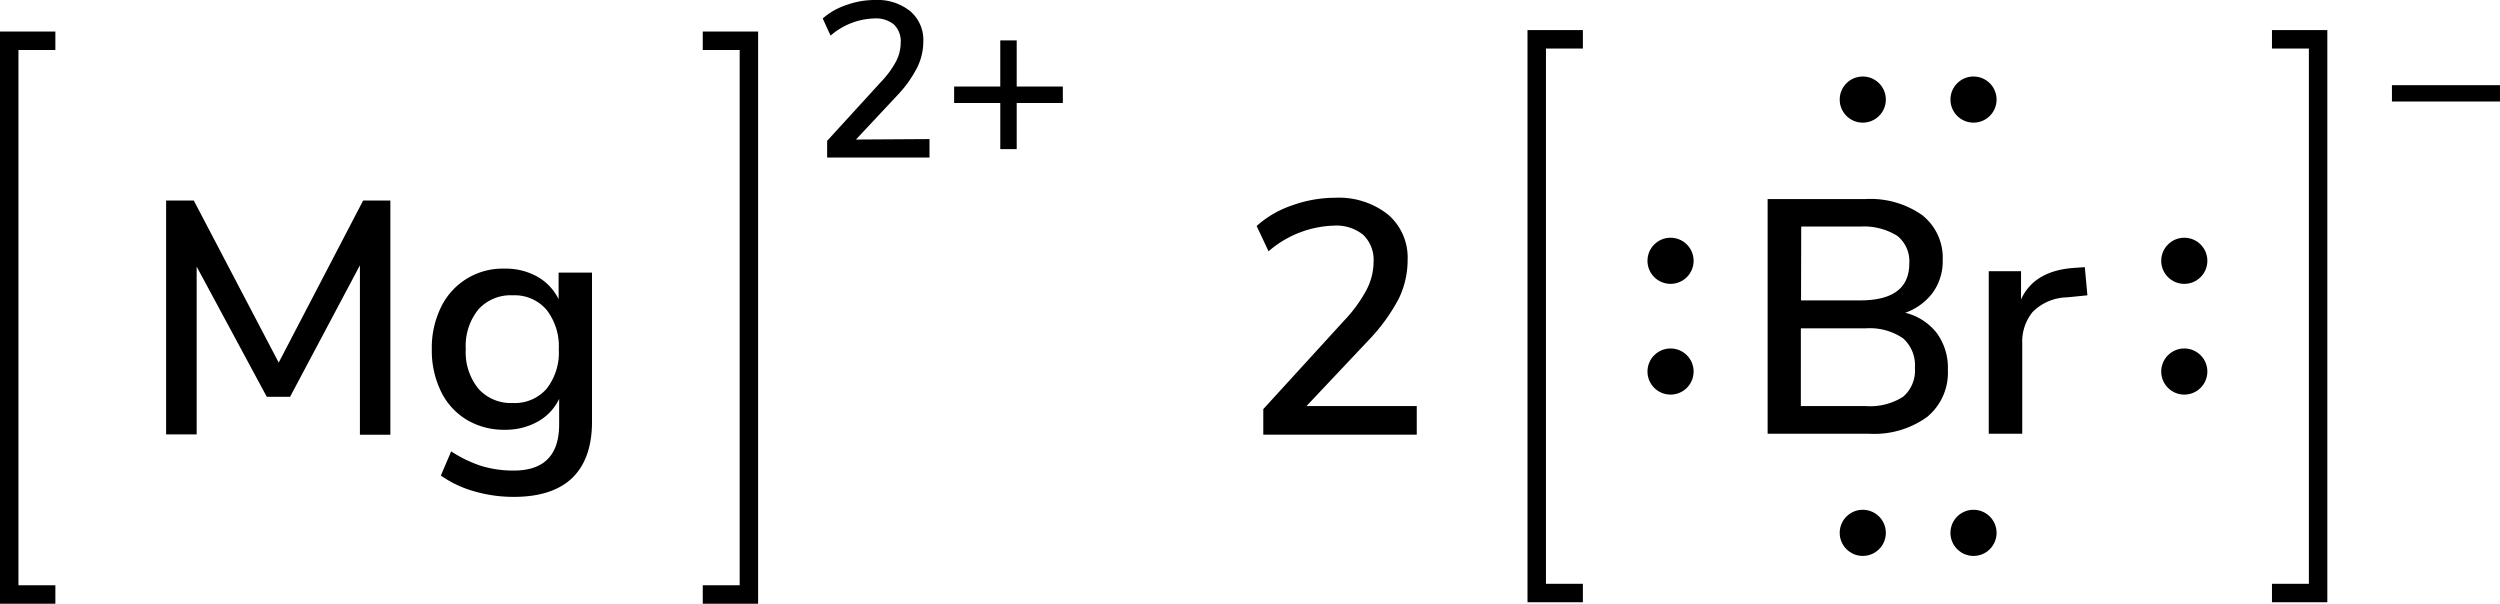
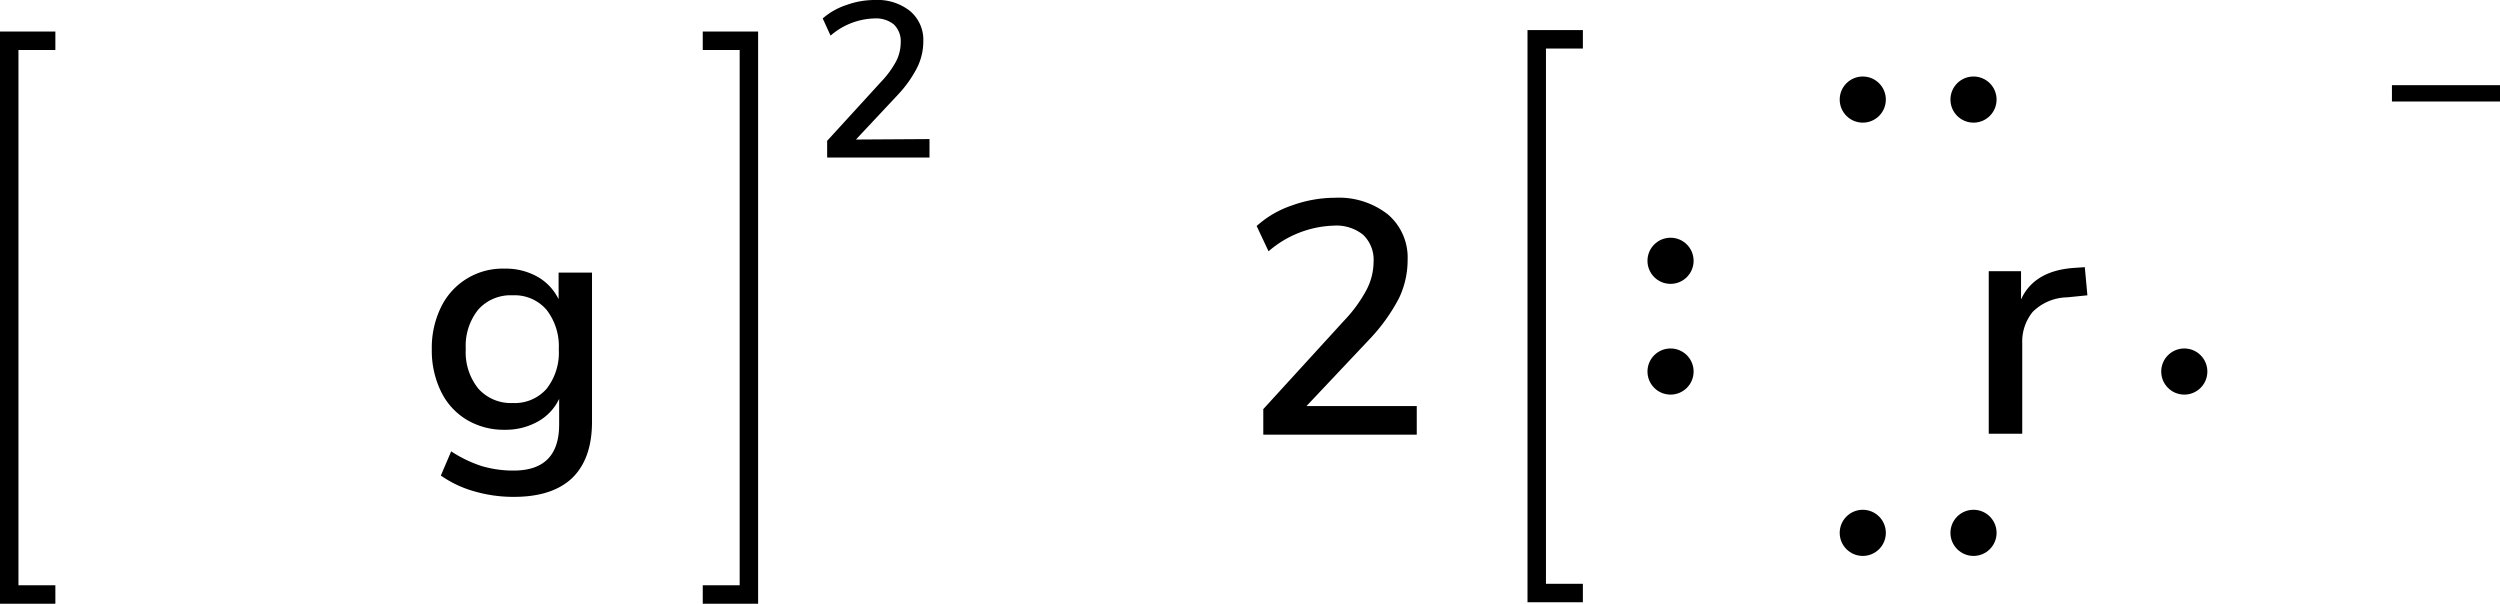
<svg xmlns="http://www.w3.org/2000/svg" width="270.9" height="65.42" viewBox="0 0 270.9 65.42">
  <defs>
    <style>.cls-1{fill:none;stroke:#000;stroke-linecap:square;stroke-miterlimit:10;stroke-width:2px;}</style>
  </defs>
  <title>Lewis structure of magnesium bromide</title>
  <g id="レイヤー_2" data-name="レイヤー 2">
    <g id="レイヤー_1-2" data-name="レイヤー 1">
      <path d="M100.72,15.07v2H89.63V15.26l5.83-6.38A10.18,10.18,0,0,0,97.1,6.65a4.51,4.51,0,0,0,.5-2,2.53,2.53,0,0,0-.74-2A3.09,3.09,0,0,0,94.72,2,7.53,7.53,0,0,0,90,3.86L89.15,2A7.37,7.37,0,0,1,91.7.55,9,9,0,0,1,94.79,0a5.68,5.68,0,0,1,3.84,1.21,4.08,4.08,0,0,1,1.42,3.28,6.4,6.4,0,0,1-.64,2.78,12.64,12.64,0,0,1-2.12,3l-4.54,4.85Z" />
-       <path d="M115.17,9.38v1.78h-5v5h-1.78v-5h-5V9.38h5v-5h1.78v5Z" />
      <polyline class="cls-1" points="77.15 64.42 81.15 64.42 81.15 4.42 77.15 4.42" />
      <polyline class="cls-1" points="5 64.42 1 64.42 1 4.42 5 4.42" />
-       <path d="M39.35,21.73H42.3V47.11H39l0-18.36L31.43,43H28.91l-7.6-14.11,0,18.18H18V21.73h3L30.2,39.29Z" />
      <path d="M64.15,29.54V45.7q0,4-2.14,6.09c-1.43,1.36-3.53,2.05-6.32,2.05a15.15,15.15,0,0,1-4.3-.6,11.86,11.86,0,0,1-3.62-1.71l1.12-2.62a13.61,13.61,0,0,0,3.33,1.6,11.92,11.92,0,0,0,3.44.48c3.28,0,4.93-1.66,4.93-5V43.22a5.49,5.49,0,0,1-2.31,2.46,7.12,7.12,0,0,1-3.6.89,7.82,7.82,0,0,1-4.1-1.08,7.26,7.26,0,0,1-2.79-3.06,10.12,10.12,0,0,1-1-4.58,10,10,0,0,1,1-4.57,7.4,7.4,0,0,1,6.87-4.17,7,7,0,0,1,3.55.86,5.66,5.66,0,0,1,2.32,2.45V29.54Zm-4.93,12.6a6.35,6.35,0,0,0,1.33-4.29,6.44,6.44,0,0,0-1.31-4.26A4.55,4.55,0,0,0,55.55,32a4.69,4.69,0,0,0-3.73,1.55,6.29,6.29,0,0,0-1.35,4.28,6.26,6.26,0,0,0,1.37,4.29,4.71,4.71,0,0,0,3.71,1.55A4.59,4.59,0,0,0,59.22,42.14Z" />
      <path d="M153.52,44V47.1H136.89V44.33l8.75-9.58a15.1,15.1,0,0,0,2.44-3.35,6.57,6.57,0,0,0,.76-3,3.76,3.76,0,0,0-1.12-2.95,4.62,4.62,0,0,0-3.2-1,11.32,11.32,0,0,0-7.06,2.78l-1.29-2.74A10.93,10.93,0,0,1,140,22.26a13.75,13.75,0,0,1,4.65-.83,8.59,8.59,0,0,1,5.76,1.82,6.14,6.14,0,0,1,2.12,4.91,9.58,9.58,0,0,1-.95,4.18,19.64,19.64,0,0,1-3.19,4.43L141.57,44Z" />
-       <path d="M209.86,36.08a6.33,6.33,0,0,1,1.21,4,6.2,6.2,0,0,1-2.25,5.1A9.76,9.76,0,0,1,202.54,47h-11V21.57h10.62a9.73,9.73,0,0,1,6.14,1.75,5.87,5.87,0,0,1,2.21,4.88,5.8,5.8,0,0,1-1.06,3.49,6.33,6.33,0,0,1-3,2.2A6.19,6.19,0,0,1,209.86,36.08Zm-14.7-3.53h6.4c3.56,0,5.33-1.34,5.33-4a3.5,3.5,0,0,0-1.31-3,6.84,6.84,0,0,0-4-1h-6.4ZM206.21,43a3.73,3.73,0,0,0,1.29-3.13,3.9,3.9,0,0,0-1.31-3.23,6.45,6.45,0,0,0-4.05-1.06h-7V44h7A6.65,6.65,0,0,0,206.21,43Z" />
      <path d="M226.19,32l-2.2.22a5.43,5.43,0,0,0-3.73,1.58,5.08,5.08,0,0,0-1.13,3.39V47H215.5V29.39H219v3.06q1.41-3.11,5.73-3.42l1.18-.08Z" />
      <circle cx="181.02" cy="40.26" r="2.5" />
      <circle cx="181.02" cy="28.26" r="2.5" />
      <circle cx="236.69" cy="40.26" r="2.5" />
-       <circle cx="236.69" cy="28.26" r="2.5" />
      <circle cx="213.85" cy="57.74" r="2.5" />
      <circle cx="201.85" cy="57.74" r="2.5" />
      <circle cx="213.85" cy="10.79" r="2.5" />
      <circle cx="201.85" cy="10.79" r="2.5" />
      <polyline class="cls-1" points="170.52 64.26 166.52 64.26 166.52 4.26 170.52 4.26" />
      <path d="M270.9,9.23V11H259.19V9.23Z" />
-       <polyline class="cls-1" points="247.19 64.26 251.19 64.26 251.19 4.26 247.19 4.26" />
    </g>
  </g>
</svg>